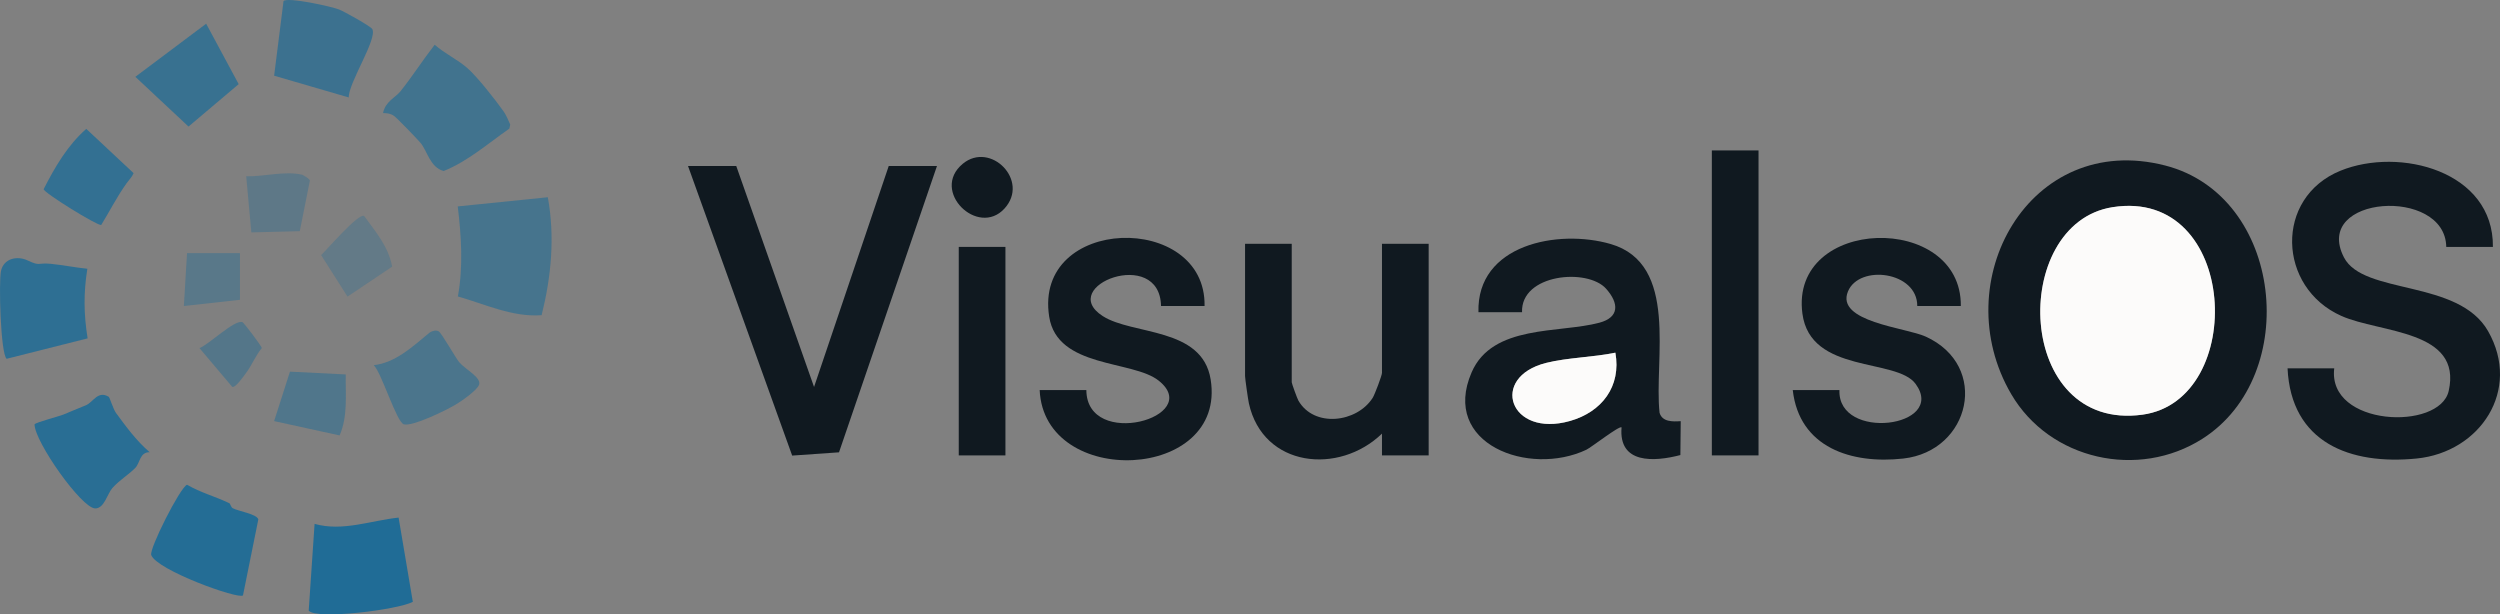
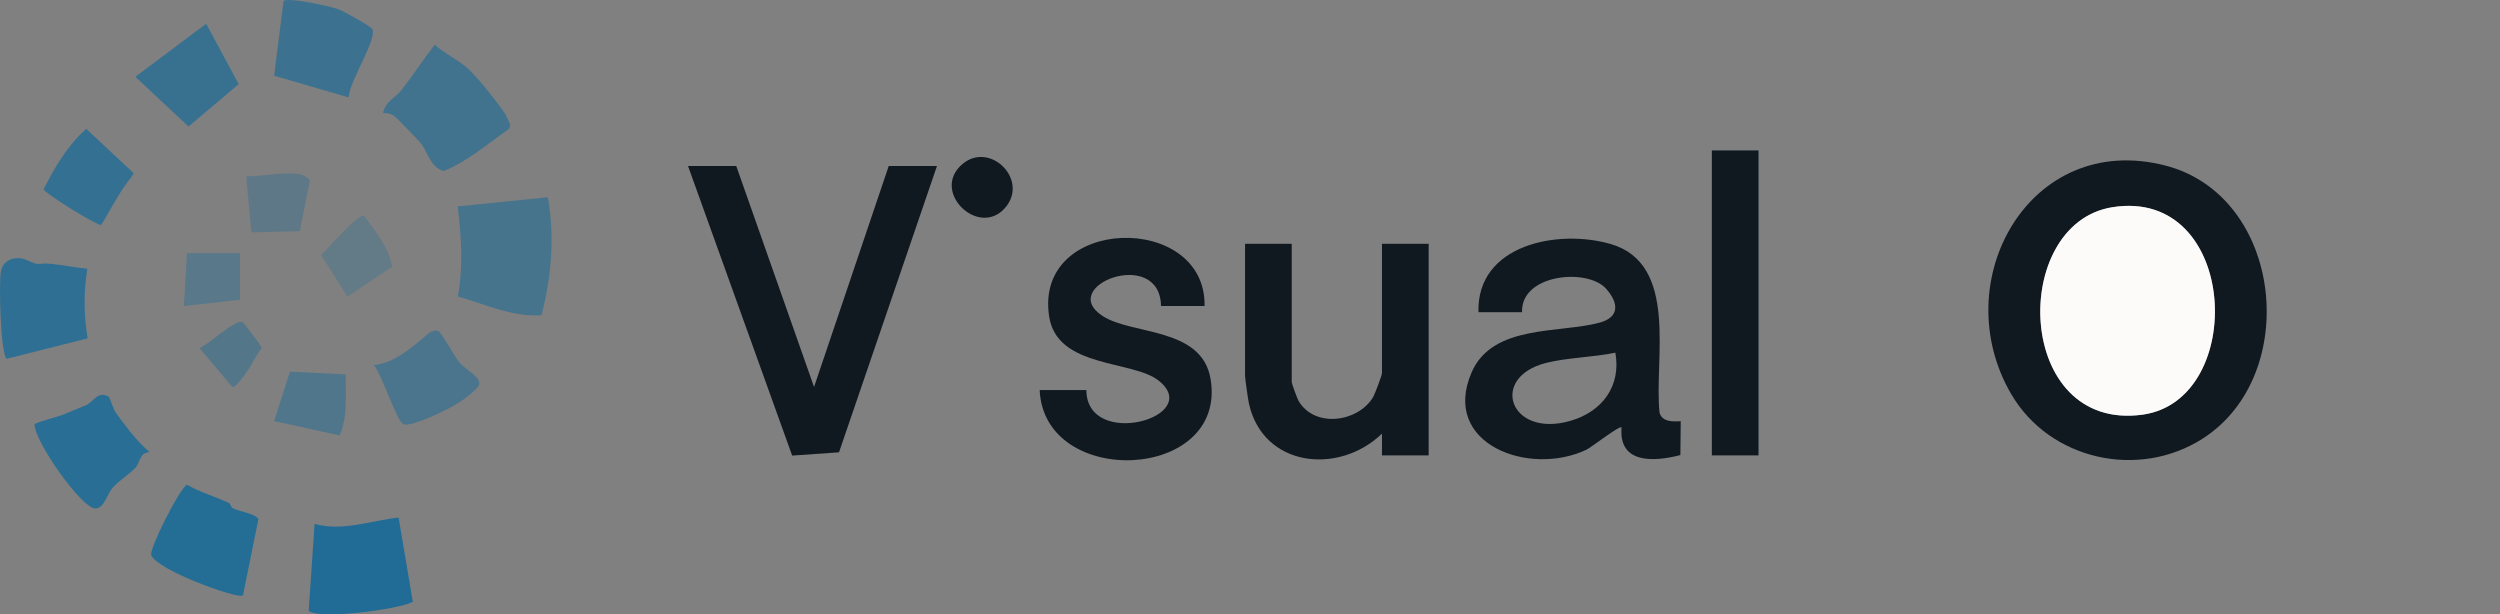
<svg xmlns="http://www.w3.org/2000/svg" id="Laag_1" version="1.1" viewBox="0 0 803.36 197.42">
  <rect x="0" y="0" width="803.36" height="197.42" fill="#808080" stroke="none" />
  <defs>
    <style>
      .st0 {
        opacity: .5;
      }

      .st0, .st1, .st2, .st3, .st4, .st5, .st6, .st7, .st8, .st9, .st10, .st11, .st12, .st13, .st14 {
        fill: #206c96;
      }

      .st1 {
        opacity: .95;
      }

      .st2 {
        opacity: .55;
      }

      .st3 {
        opacity: .35;
      }

      .st4 {
        opacity: .4;
      }

      .st5 {
        opacity: .45;
      }

      .st6 {
        opacity: .65;
      }

      .st7 {
        opacity: .7;
      }

      .st15 {
        fill: #101920;
      }

      .st9 {
        opacity: .6;
      }

      .st10 {
        opacity: .85;
      }

      .st16 {
        fill: #fcfbfa;
      }

      .st11 {
        opacity: .3;
      }

      .st12 {
        opacity: .8;
      }

      .st13 {
        opacity: .9;
      }

      .st14 {
        opacity: .75;
      }
    </style>
  </defs>
  <path class="st15" d="M707.76,140.98c-20.63,13.16-49.1,6.82-61.47-14.34-21.14-36.16,5.86-84.64,49.46-73.46,37.97,9.74,43.92,67.45,12.01,87.8ZM678.83,66.58c-33.19,5.27-31.46,72.34,9.67,66.67,33.77-4.66,30.93-73.11-9.67-66.67Z" />
-   <path class="st15" d="M801.09,79.34h-15c-.29-19.43-43.19-16.61-32.87,3.38,6.27,12.14,36.76,6.92,46.31,23.69,10.76,18.89-2.49,38.89-22.95,40.93-21.4,2.13-40.37-5.09-41.49-28.99h15c-2.24,18.75,33.87,20.16,36.78,7.29,4.45-19.68-22.02-18.58-34.46-24.11-20.57-9.14-21.59-38-.32-46.67,18.97-7.73,49.27.09,48.99,24.49Z" />
  <polygon class="st15" points="236.59 53.34 261.59 124.35 285.59 53.34 301.09 53.34 269.61 145.35 254.56 146.4 221.09 53.34 236.59 53.34" />
  <path class="st15" d="M475.09,100.34c-.61-21.8,25.58-26.81,42.44-21.94,22.16,6.4,13.91,37.26,15.76,54.24.88,3,4.26,2.86,6.8,2.7l-.11,10.89c-8.5,2.22-19.9,2.89-18.9-8.89-.59-.72-9.73,6.43-11.31,7.18-18.4,8.72-46.86-1.82-36.87-24.87,6.71-15.48,28.14-12.48,41.06-15.95,6.43-1.72,6.34-6.2,2.17-10.9-6.01-6.77-27.49-4.76-27.03,7.53h-14ZM519.09,113.33c-7.07,1.48-15.34,1.56-22.22,3.28-18.41,4.59-11.82,24.19,7.66,18.66,10.18-2.89,16.5-11.08,14.56-21.94Z" />
  <path class="st15" d="M415.09,78.34v44.5c0,.37,1.74,5.18,2.13,5.87,5.04,8.81,18.79,7.13,23.88-.86.68-1.07,2.99-7.23,2.99-8.01v-41.5h15v68h-15v-7c-13.8,13.35-38.21,10.92-42.77-9.73-.25-1.12-1.23-7.98-1.23-8.77v-42.5h15Z" />
-   <path class="st15" d="M591.09,125.34c-.63,16.6,34.67,11.97,24.48-1.98-6.15-8.42-33.82-3.11-36.38-22.6-4.13-31.35,51.23-32.6,50.91-2.42h-14c.07-11.11-18.61-13.48-22.26-4.71-4.09,9.81,18.57,11.62,24.95,14.52,20.73,9.4,14.41,36.8-7.19,39.2-16.6,1.85-33.42-3.48-35.51-22.01h15Z" />
  <path class="st15" d="M387.09,98.34h-14c-.37-19.24-33.74-6.43-18.73,3.23,9.6,6.18,31.93,3.46,34.67,20.33,5.32,32.78-53.53,35.28-54.94,3.44h15c.12,19.31,37.98,8.7,23.25-3.02-8.38-6.67-32.58-3.9-35.19-20.54-5.11-32.59,50.47-33.77,49.93-3.44Z" />
  <rect class="st15" x="550.09" y="48.34" width="15" height="98" />
-   <rect class="st15" x="308.09" y="79.34" width="15" height="67" />
-   <path class="st9" d="M176.04,63.39c2.32,12.69,1.11,25.47-1.99,37.89-9.37.71-18.13-3.53-26.92-6.01,1.76-9.5,1.11-19.42-.04-28.94l28.95-2.95Z" />
+   <path class="st9" d="M176.04,63.39c2.32,12.69,1.11,25.47-1.99,37.89-9.37.71-18.13-3.53-26.92-6.01,1.76-9.5,1.11-19.42-.04-28.94l28.95-2.95" />
  <path class="st6" d="M161.74,35.67c.95,1.34,1.54,2.87,2.22,4.36l-.3,1.31c-6.88,4.79-13.35,10.51-21.09,13.61-4.41-1.15-5.26-6.54-7.49-9.1-1.3-1.49-7.24-7.68-8.43-8.57-1.05-.79-2.3-.95-3.56-.94.75-3.76,3.97-4.98,5.54-6.93,3.89-4.84,7.24-10.14,11.06-15.03,3.11,2.78,7.35,4.76,10.43,7.44,3.26,2.84,9.02,10.21,11.62,13.86Z" />
  <path class="st8" d="M128.09,166.33l4.57,27.07c-4.82,2.56-30.91,5.82-33.46,2.83l1.89-27.89c8.91,2.56,18.08-1.08,26.99-2.01Z" />
  <path class="st1" d="M73.72,161.72c.29.14.48,1.29,1.09,1.6,1.9,1,7.76,1.85,8.2,3.59l-4.93,24.42c-1.5,1.34-27.72-8.13-29.48-12.97-.71-1.92,9.19-21.59,11.49-22.6,4.36,2.55,9.1,3.77,13.63,5.96Z" />
  <path class="st10" d="M8.82,83.67c4.34,2.02,3,.66,7.54,1.11,3.92.39,7.8,1.19,11.71,1.58-1.24,7.71-1.17,14.66.09,22.37l-26.03,6.57c-1.95-1.7-2.58-24.68-1.81-28.24.86-3.98,5.14-4.96,8.51-3.39Z" />
  <path class="st13" d="M34.94,127.51c.33.2,1.44,3.97,2.32,5.17,3.34,4.55,6.57,8.96,10.84,12.64-3.2-.06-3.08,3.4-4.56,4.96-2.06,2.18-5.09,3.91-7.44,6.56-1.63,1.85-2.59,6.56-5.5,6.54-4.38-.03-19.47-21.43-19.5-27.02.49-.66,7.87-2.57,9.21-3.11,2.16-.88,4.6-1.95,7.25-3,2.4-.95,3.85-4.89,7.39-2.73Z" />
  <path class="st7" d="M112.05,31.31l-23.96-6.98L91.11.35c1.31-1.37,15.18,1.69,17.8,2.68,1.53.57,10.28,5.44,10.74,6.33,1.65,3.19-7.61,17.15-7.6,21.96Z" />
  <path class="st2" d="M140.97,106.47c.95.56,5.39,8.48,6.58,9.91,1.87,2.23,7.25,4.96,6.39,7.27-.67,1.82-5.75,5.33-7.61,6.42-3.07,1.8-13.64,7.01-16.53,6.29-2.37-.6-7.17-16.63-9.7-19.01,7.05-.8,12.5-5.98,18-10.51.84-.5,1.99-.87,2.87-.36Z" />
  <polygon class="st14" points="66.25 7.62 76.7 27.04 60.58 40.67 43.49 24.68 66.25 7.62" />
  <path class="st12" d="M40.66,58.91c-3.09,4.32-5.28,8.73-8.14,13.39-1.26.28-18.52-10.41-18.49-11.51,3.57-7.02,7.64-14.05,13.69-19.38l15.21,14.23c-.51,1.26-1.51,2.2-2.28,3.27Z" />
  <path class="st3" d="M97.08,56.14c.16.04,2.68,1.38,2.48,2.02l-3.23,16.13-15.56.39-1.66-18.03c5.82.14,12.27-1.8,17.97-.51Z" />
  <path class="st0" d="M111.1,120.33c-.1,6.55.72,13.4-1.97,19.59l-21.04-4.6,5.09-15.89,17.92.9Z" />
  <path class="st11" d="M117.01,69.41c3.64,4.95,7.87,9.93,9,16.27l-14.34,9.63-8.47-13.33c1.91-1.83,12.15-13.71,13.81-12.57Z" />
  <polygon class="st4" points="77.1 81.34 77.1 96.34 59.09 98.34 60.1 81.34 77.1 81.34" />
  <path class="st15" d="M322.78,67.02c-8.53,9.33-23.93-5.67-13.4-14.39,8.87-7.35,21.62,5.4,13.4,14.39Z" />
  <path class="st5" d="M77.92,103.52c.48.19,6.21,7.8,6.22,8.32-1.96,2.36-3.27,5.62-5.05,7.99-.74.98-3.41,4.89-4.46,4.49l-10.53-12.46c2.87-1.02,11.34-9.31,13.83-8.34Z" />
  <path class="st16" d="M678.83,66.58c40.6-6.44,43.45,62.01,9.67,66.67-41.13,5.67-42.87-61.41-9.67-66.67Z" />
-   <path class="st16" d="M519.09,113.33c1.95,10.86-4.38,19.05-14.56,21.94-19.48,5.53-26.07-14.07-7.66-18.66,6.88-1.72,15.15-1.8,22.22-3.28Z" />
</svg>